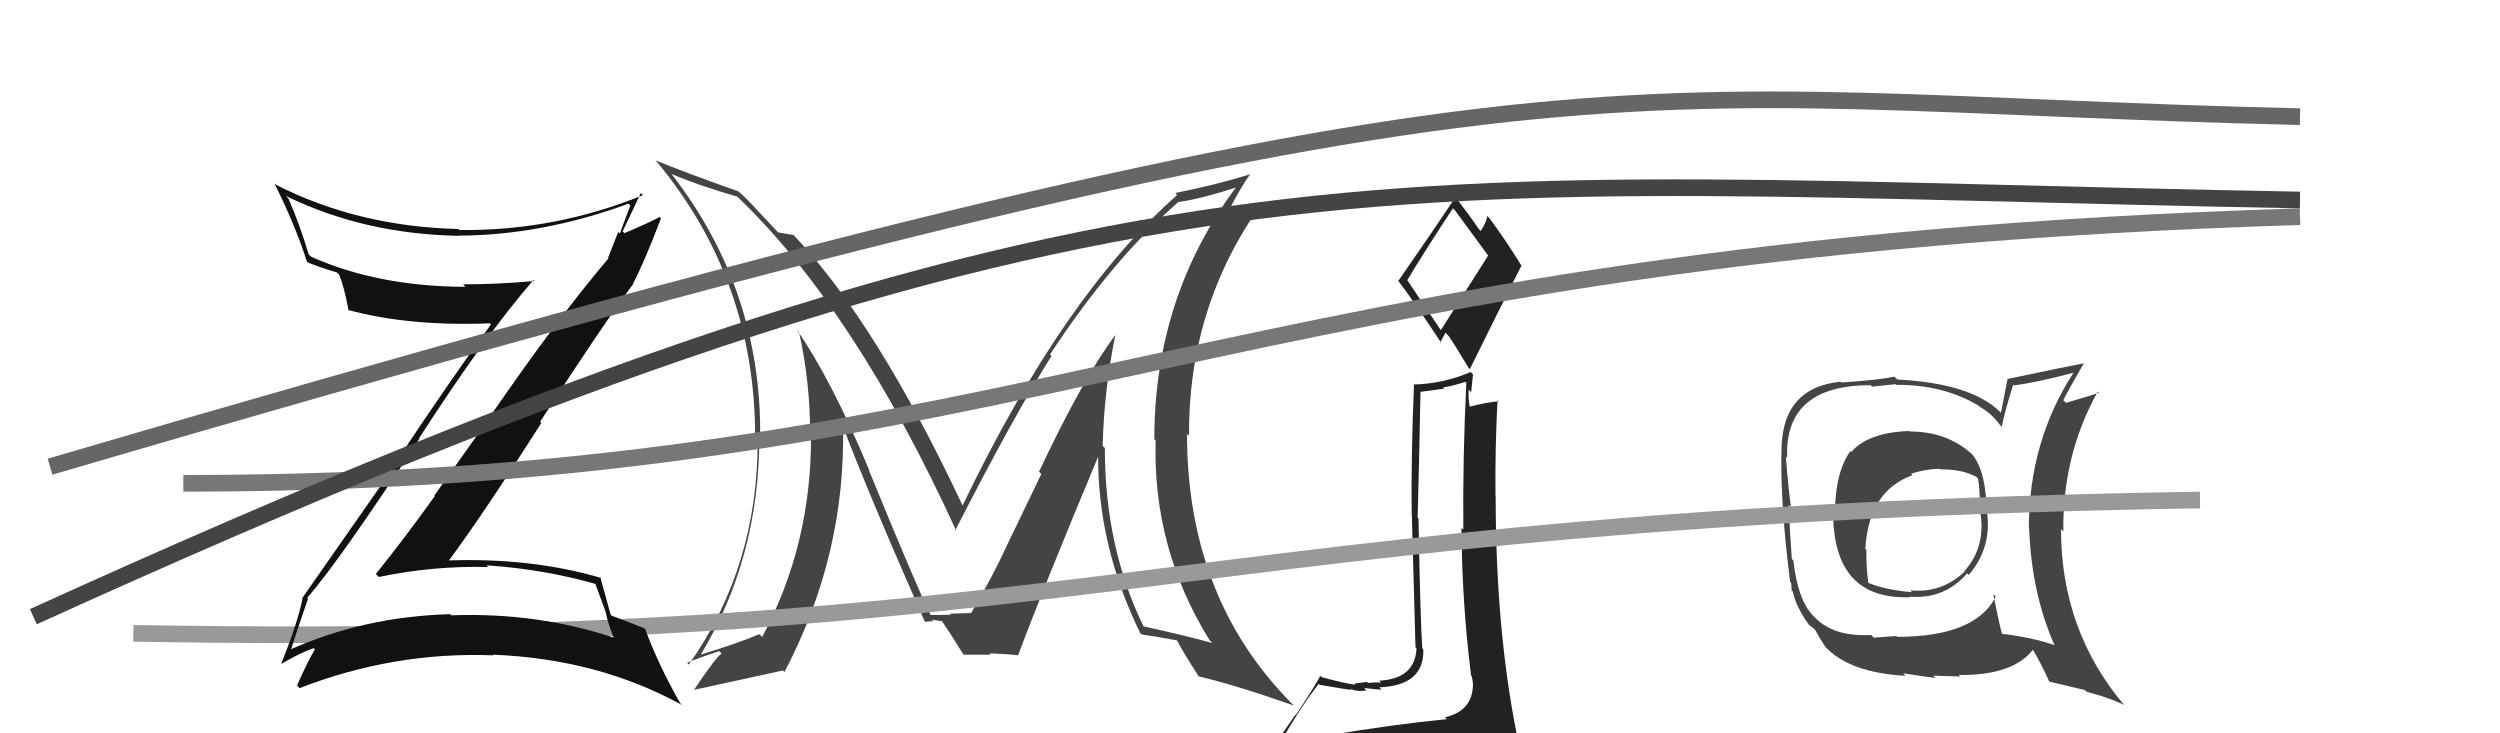
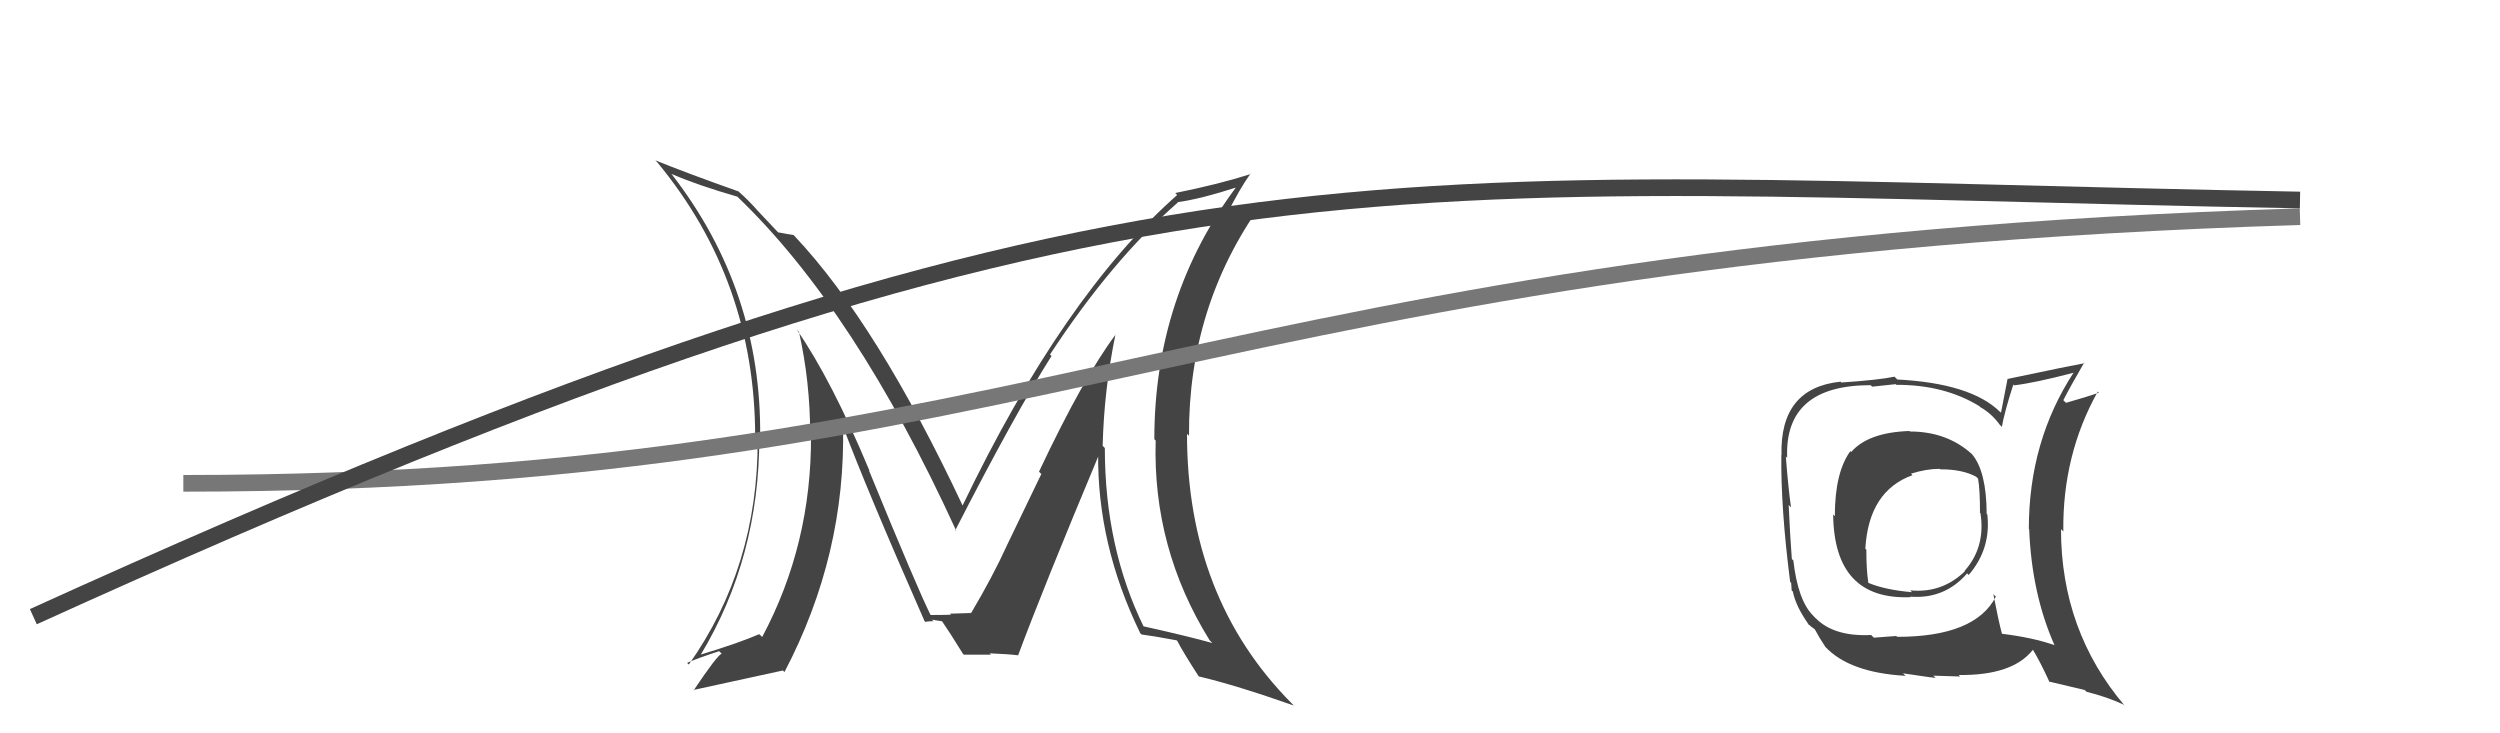
<svg xmlns="http://www.w3.org/2000/svg" width="150" height="44" viewBox="0,0,150,44">
  <path fill="#444" d="M114.70 25.99L114.58 25.87L114.57 25.86Q112.10 25.94 111.07 27.12L111.02 27.07L111.02 27.07Q110.09 28.35 110.09 30.97L110.00 30.88L109.99 30.87Q110.04 36.02 114.64 35.83L114.61 35.80L114.61 35.80Q116.68 35.96 118.03 34.40L118.02 34.39L118.12 34.50Q119.47 32.93 119.24 30.87L119.18 30.81L119.20 30.83Q119.19 28.28 118.32 27.25L118.39 27.32L118.31 27.24Q116.81 25.89 114.60 25.89ZM119.61 35.66L119.68 35.73L119.75 35.80Q118.51 38.21 113.83 38.21L113.77 38.16L112.43 38.26L112.27 38.10Q110.01 38.21 108.91 37.06L108.97 37.13L108.79 36.94Q107.87 36.02 107.60 33.62L107.64 33.66L107.51 33.54Q107.40 32.09 107.32 30.30L107.40 30.38L107.46 30.43Q107.30 29.33 107.15 27.39L107.22 27.46L107.23 27.46Q107.06 23.11 112.24 23.11L112.33 23.20L113.74 23.05L113.78 23.09Q116.66 23.08 118.76 24.37L118.82 24.43L118.79 24.41Q119.49 24.80 119.99 25.49L120.07 25.57L120.11 25.62Q120.27 24.71 120.80 23.07L120.83 23.10L120.85 23.12Q122.11 22.97 124.43 22.36L124.39 22.32L124.42 22.35Q121.73 26.47 121.73 31.73L121.90 31.89L121.75 31.74Q121.90 35.62 123.27 38.71L123.26 38.70L123.27 38.71Q121.97 38.25 120.07 38.02L120.11 38.06L120.13 38.08Q119.90 37.21 119.60 35.65ZM122.87 40.82L122.93 40.89L125.08 41.40L125.20 41.51Q126.41 41.81 127.40 42.27L127.43 42.30L127.48 42.34Q123.66 37.84 123.66 31.75L123.69 31.78L123.80 31.89Q123.74 27.30 125.87 23.49L125.83 23.46L125.93 23.56Q125.29 23.79 123.96 24.17L123.95 24.16L123.80 24.01Q124.17 23.28 125.05 21.76L125.01 21.72L125.08 21.79Q124.43 21.90 120.44 22.74L120.45 22.75L120.06 24.76L120.00 24.71Q118.26 23.00 113.84 22.77L113.72 22.65L113.67 22.60Q112.72 22.80 110.48 22.95L110.34 22.81L110.43 22.90Q106.78 23.28 106.89 27.32L106.91 27.33L106.88 27.30Q106.84 30.47 107.41 34.92L107.47 34.97L107.50 35.43L107.57 35.49Q107.75 36.40 108.55 37.51L108.50 37.46L108.42 37.37Q108.66 37.61 108.85 37.73L108.87 37.75L108.90 37.78Q109.16 38.27 109.54 38.84L109.55 38.85L109.50 38.79Q110.95 40.36 114.34 40.55L114.26 40.48L114.18 40.40Q115.98 40.67 116.14 40.67L116.00 40.54L117.61 40.59L117.52 40.50Q120.76 40.54 121.98 38.98L122.06 39.06L121.96 38.96Q122.38 39.64 122.98 40.94ZM116.33 28.08L116.41 28.16L116.41 28.16Q117.74 28.15 118.58 28.61L118.56 28.60L118.68 28.71Q118.80 29.33 118.80 30.77L118.85 30.82L118.83 30.81Q119.14 32.83 117.87 34.26L117.89 34.28L117.89 34.28Q116.51 35.61 114.61 35.42L114.54 35.35L114.72 35.53Q113.15 35.40 112.12 34.98L112.07 34.94L112.10 34.96Q111.98 34.20 111.98 32.98L111.97 32.97L111.92 32.92Q112.12 29.46 114.75 28.51L114.76 28.52L114.66 28.42Q115.58 28.13 116.38 28.13Z" />
  <path fill="#444" d="M66.88 20.01L67.00 20.13L66.94 20.07Q65.00 22.66 62.34 28.30L62.48 28.44L60.45 32.65L60.45 32.65Q59.58 34.57 58.25 36.81L58.17 36.73L58.20 36.76Q58.68 36.78 57.00 36.82L56.95 36.77L57.06 36.87Q57.09 36.90 55.83 36.90L55.72 36.79L55.84 36.91Q55.07 35.38 52.14 28.23L52.15 28.23L52.18 28.27Q49.89 22.78 47.80 19.77L47.95 19.93L47.94 19.92Q48.61 22.91 48.61 26.07L48.58 26.04L48.66 26.12Q48.70 32.66 45.73 38.22L45.63 38.12L45.55 38.05Q44.39 38.56 42.03 39.28L42.02 39.27L42.04 39.29Q45.56 33.45 45.56 26.22L45.55 26.21L45.61 26.26Q45.71 17.42 40.30 10.45L40.29 10.43L40.30 10.44Q41.88 11.12 44.24 11.80L44.17 11.73L44.22 11.78Q51.29 18.54 57.38 31.86L57.41 31.89L57.32 31.81Q60.88 24.86 63.09 21.36L63.05 21.32L63.00 21.27Q66.71 15.61 70.67 12.15L70.55 12.03L70.65 12.13Q71.97 11.96 74.33 11.20L74.17 11.05L74.25 11.12Q69.26 17.75 69.26 26.35L69.16 26.25L69.34 26.43Q69.15 32.90 72.58 38.42L72.73 38.57L72.73 38.58Q71.31 38.18 68.57 37.57L68.62 37.63L68.64 37.64Q66.29 32.86 66.29 26.88L66.34 26.93L66.16 26.75Q66.24 23.41 66.93 20.06ZM68.32 37.90L68.38 37.96L68.50 38.07Q69.15 38.15 70.60 38.42L70.46 38.29L70.64 38.46Q70.96 39.09 71.92 40.58L71.99 40.66L71.91 40.58Q74.16 41.11 77.62 42.33L77.56 42.26L77.47 42.17Q71.22 35.85 71.22 26.03L71.30 26.11L71.34 26.14Q71.30 18.38 75.68 12.25L75.58 12.15L73.38 12.84L73.54 13.00Q74.39 11.30 75.03 10.42L75.03 10.42L75.05 10.44Q73.15 11.05 70.52 11.58L70.54 11.61L70.63 11.70Q63.80 17.73 57.75 30.34L57.77 30.35L57.76 30.34Q52.63 19.43 47.68 14.17L47.75 14.24L47.61 14.10Q47.26 14.05 46.69 13.94L46.79 14.05L45.43 12.61L45.45 12.63Q44.95 12.05 44.26 11.44L44.23 11.41L44.32 11.49Q41.11 10.35 39.32 9.62L39.41 9.71L39.43 9.73Q45.31 16.83 45.31 26.23L45.34 26.26L45.46 26.38Q45.48 34.01 41.33 39.87L41.27 39.82L41.23 39.77Q41.86 39.49 43.15 39.07L43.30 39.22L43.30 39.22Q43.02 39.33 41.62 41.42L41.72 41.52L41.60 41.40Q43.47 40.99 46.97 40.23L46.91 40.17L47.07 40.32Q50.77 33.25 50.58 25.49L50.51 25.42L50.52 25.43Q52.00 29.38 55.47 37.26L55.57 37.37L55.51 37.31Q55.78 37.27 56.01 37.27L55.91 37.18L56.55 37.28L56.48 37.21Q56.99 37.95 57.79 39.25L57.81 39.26L57.83 39.28Q59.46 39.28 59.46 39.28L59.34 39.16L59.38 39.20Q60.45 39.24 61.10 39.32L61.11 39.32L61.09 39.31Q62.61 35.23 65.96 27.23L65.95 27.23L65.89 27.17Q65.82 32.66 68.41 37.98Z" />
-   <path fill="#222" d="M79.80 44.14L79.80 44.14L79.82 44.16Q78.88 44.36 76.97 44.66L76.91 44.60L76.83 44.52Q78.10 42.33 79.13 41.03L79.30 41.21L79.19 41.09Q80.93 41.39 81.08 41.39L81.07 41.37L81.02 41.32Q81.45 41.53 81.99 41.42L81.86 41.29L81.85 41.28Q82.71 41.38 82.90 41.38L82.74 41.22L82.76 41.24Q85.47 41.13 85.40 38.96L85.30 38.86L85.34 38.91Q85.22 37.34 85.11 31.10L85.20 31.19L85.06 31.06Q85.15 27.64 85.23 23.49L85.24 23.51L86.65 23.32L86.58 23.25Q87.24 23.14 87.92 22.91L87.95 22.94L87.98 22.97Q87.76 27.39 87.80 31.77L87.73 31.71L87.69 31.66Q87.71 36.03 88.25 40.41L88.30 40.46L88.23 40.39Q88.37 40.75 88.37 41.02L88.37 41.02L88.38 41.04Q88.37 42.66 86.69 43.04L86.74 43.08L86.81 43.15Q83.61 43.46 79.77 44.11ZM86.43 19.78L84.41 16.77L84.44 16.81Q85.35 15.27 87.18 12.49L87.15 12.47L87.29 12.61Q87.94 13.49 89.28 15.32L89.29 15.33L86.45 19.81ZM89.60 46.55L89.56 46.52L89.50 46.46Q90.00 46.46 90.77 46.12L90.87 46.23L90.90 46.26Q91.10 45.43 91.10 44.97L91.12 44.99L91.19 45.06Q91.16 44.69 91.05 44.08L90.97 44.00L91.00 44.03Q89.74 37.71 89.74 29.79L89.66 29.71L89.73 29.79Q89.70 26.90 89.85 24.01L89.75 23.90L89.92 24.08Q89.24 24.12 88.10 24.42L88.18 24.50L88.21 24.53Q88.08 23.91 88.12 23.38L88.27 23.53L88.38 22.46L88.24 22.32Q86.59 23.03 84.80 23.07L84.89 23.15L84.84 23.10Q84.66 27.30 84.70 30.88L84.71 30.89L84.93 38.84L84.99 38.90Q84.91 40.73 82.74 40.84L82.81 40.90L82.87 40.96Q82.59 40.92 82.08 40.98L82.18 41.07L82.01 40.91Q81.53 41.00 81.27 41.00L81.35 41.08L81.35 41.08Q80.86 41.05 79.30 40.63L79.18 40.51L79.22 40.55Q78.85 41.24 77.74 42.92L77.72 42.89L76.14 45.17L76.18 45.20Q77.07 45.03 78.71 44.64L78.63 44.57L78.29 45.41L77.61 45.91L77.62 45.92Q79.99 45.85 81.32 45.93L81.21 45.82L81.27 45.88Q83.66 46.14 89.60 46.55ZM86.47 20.58L86.42 20.54L86.73 19.96L86.91 20.15Q87.16 20.48 88.12 22.08L88.24 22.20L88.19 22.15Q89.72 19.04 91.28 15.95L91.15 15.82L91.33 16.01Q90.34 14.40 89.38 13.11L89.32 13.04L89.24 12.96Q89.19 13.33 88.84 13.86L88.70 13.71L88.74 13.76Q88.28 13.07 87.29 11.77L87.28 11.76L87.34 11.82Q86.23 13.49 83.91 16.84L83.84 16.77L83.86 16.80Q84.79 18.02 86.50 20.61Z" />
-   <path d="M8 38 C66 39,70 31,132 30" stroke="#999" fill="none" />
-   <path fill="#111" d="M18.58 36.02L18.52 35.97L18.43 35.88Q20.41 33.59 25.17 26.32L25.14 26.30L25.14 26.30Q29.16 20.07 32.01 16.80L31.94 16.73L32.07 16.86Q29.88 17.06 27.78 17.06L27.76 17.04L27.93 17.21Q22.66 17.19 18.66 15.40L18.65 15.39L18.52 15.26Q17.99 13.48 17.31 11.92L17.14 11.75L17.16 11.76Q21.83 14.04 27.50 14.15L27.51 14.16L27.49 14.14Q32.53 14.12 37.71 12.22L37.78 12.29L37.82 12.33Q37.49 13.22 37.19 14.01L37.09 13.92L36.48 15.48L36.51 15.50Q33.43 19.13 29.43 24.95L29.44 24.97L26.06 29.73L26.09 29.76Q24.38 32.16 22.55 34.44L22.54 34.43L22.73 34.62Q25.97 33.94 29.28 34.02L29.27 34.00L29.19 33.92Q32.65 34.15 35.81 35.06L35.69 34.95L36.33 36.68L36.33 36.68Q36.47 37.39 36.81 38.23L36.78 38.20L36.83 38.26Q32.22 36.73 27.08 36.92L27.00 36.84L27.02 36.85Q21.83 36.99 17.33 39.01L17.47 39.15L17.42 39.10Q17.76 37.99 18.48 35.93ZM16.71 39.68L16.79 39.76L16.87 39.84Q18.02 39.16 18.82 38.89L18.80 38.88L18.89 38.97Q18.50 39.60 17.82 41.13L17.89 41.20L17.97 41.29Q23.62 39.09 29.60 39.32L29.47 39.19L29.56 39.28Q35.89 39.53 40.92 42.30L40.82 42.20L40.82 42.21Q39.50 39.89 38.70 37.72L38.72 37.75L38.70 37.72Q38.22 37.51 36.70 36.94L36.74 36.98L36.64 36.88Q36.43 36.10 36.01 34.61L36.14 34.74L36.08 34.68Q31.87 33.44 26.77 33.63L26.90 33.76L26.86 33.73Q28.94 30.94 32.48 25.38L32.41 25.30L32.41 25.30Q36.08 19.61 37.98 17.06L38.10 17.17L37.97 17.04Q38.63 15.80 39.66 13.10L39.55 12.99L39.58 13.02Q38.91 13.38 37.46 13.99L37.48 14.00L37.36 13.88Q37.72 13.10 38.45 11.58L38.54 11.68L38.58 11.71Q33.27 13.87 27.56 13.80L27.50 13.73L27.51 13.74Q21.51 13.60 16.56 11.09L16.47 11.01L16.45 10.98Q17.69 13.44 18.41 15.68L18.32 15.59L18.49 15.76Q19.42 16.12 20.22 16.35L20.40 16.54L20.35 16.48Q20.65 17.20 20.92 18.65L20.81 18.54L20.86 18.59Q24.53 19.59 29.40 19.40L29.39 19.39L29.46 19.46Q27.10 22.69 23.78 27.68L23.83 27.73L18.13 35.89L18.15 35.91Q17.89 37.28 16.87 39.84Z" />
  <path d="M11 29 C62 29,73 15,138 13" stroke="#777" fill="none" />
  <path d="M2 37 C68 7,82 11,138 12" stroke="#444" fill="none" />
-   <path d="M3 28 C95 1,95 6,138 7" stroke="#666" fill="none" />
</svg>